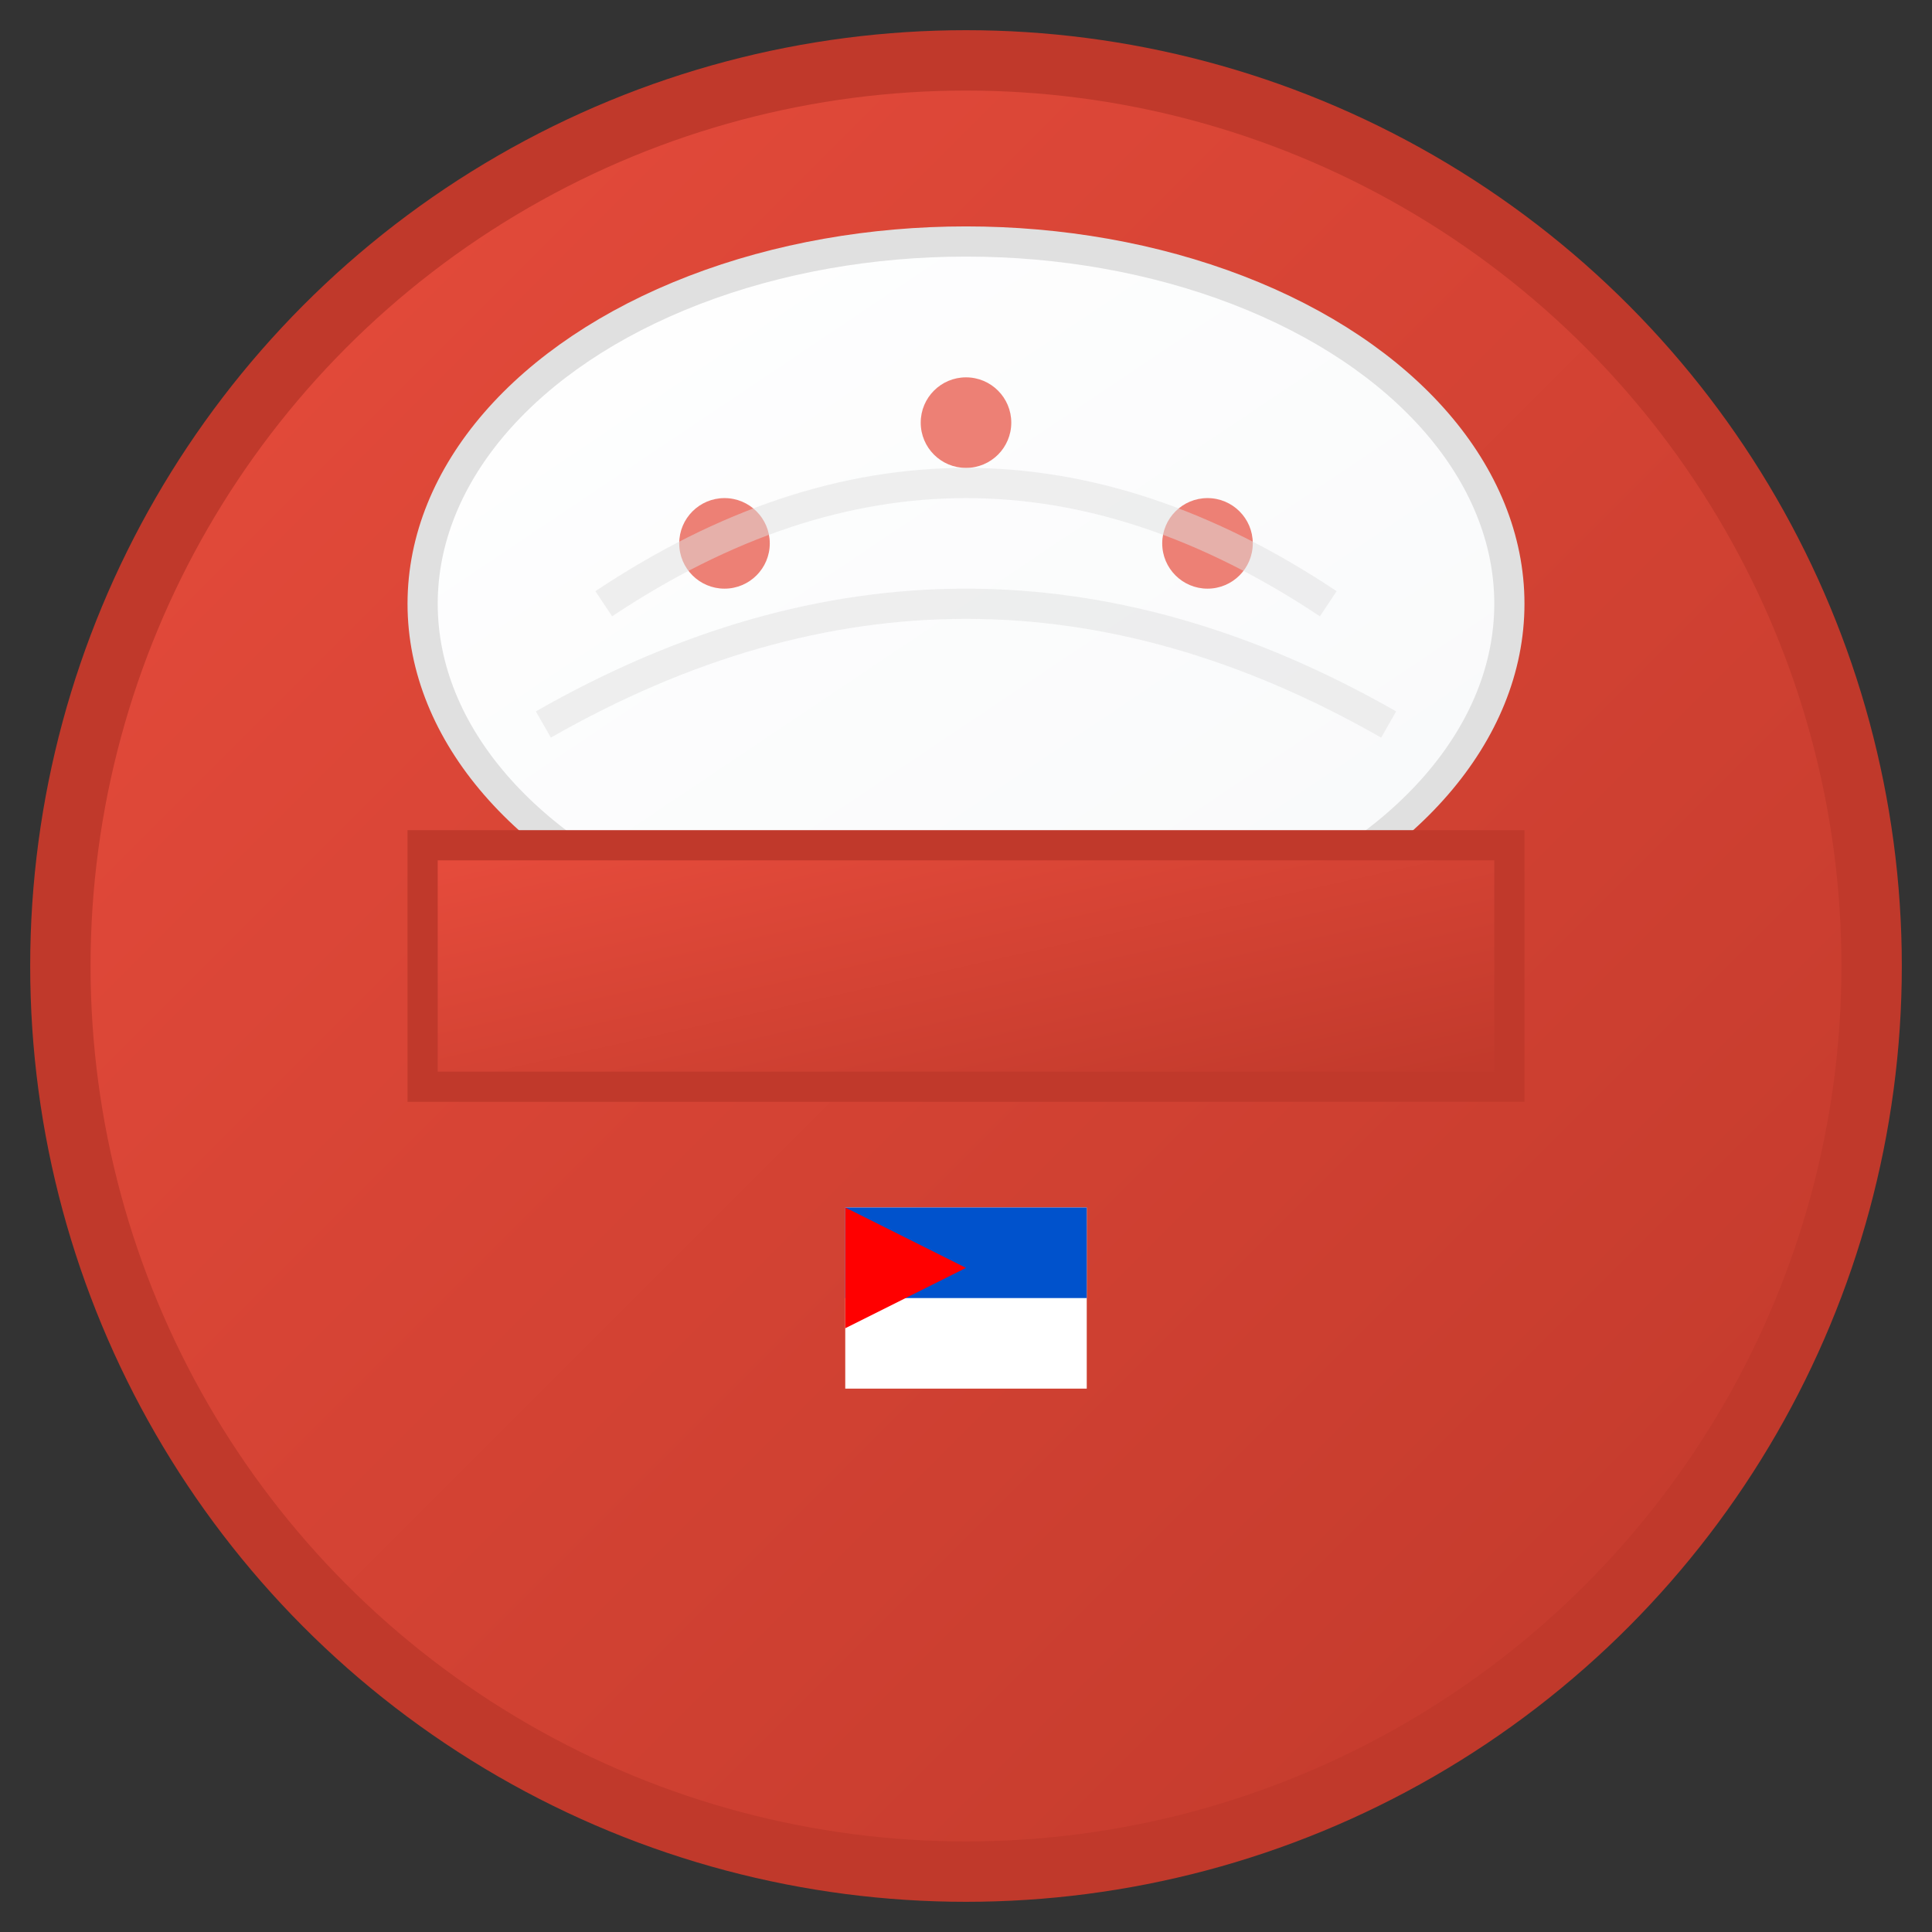
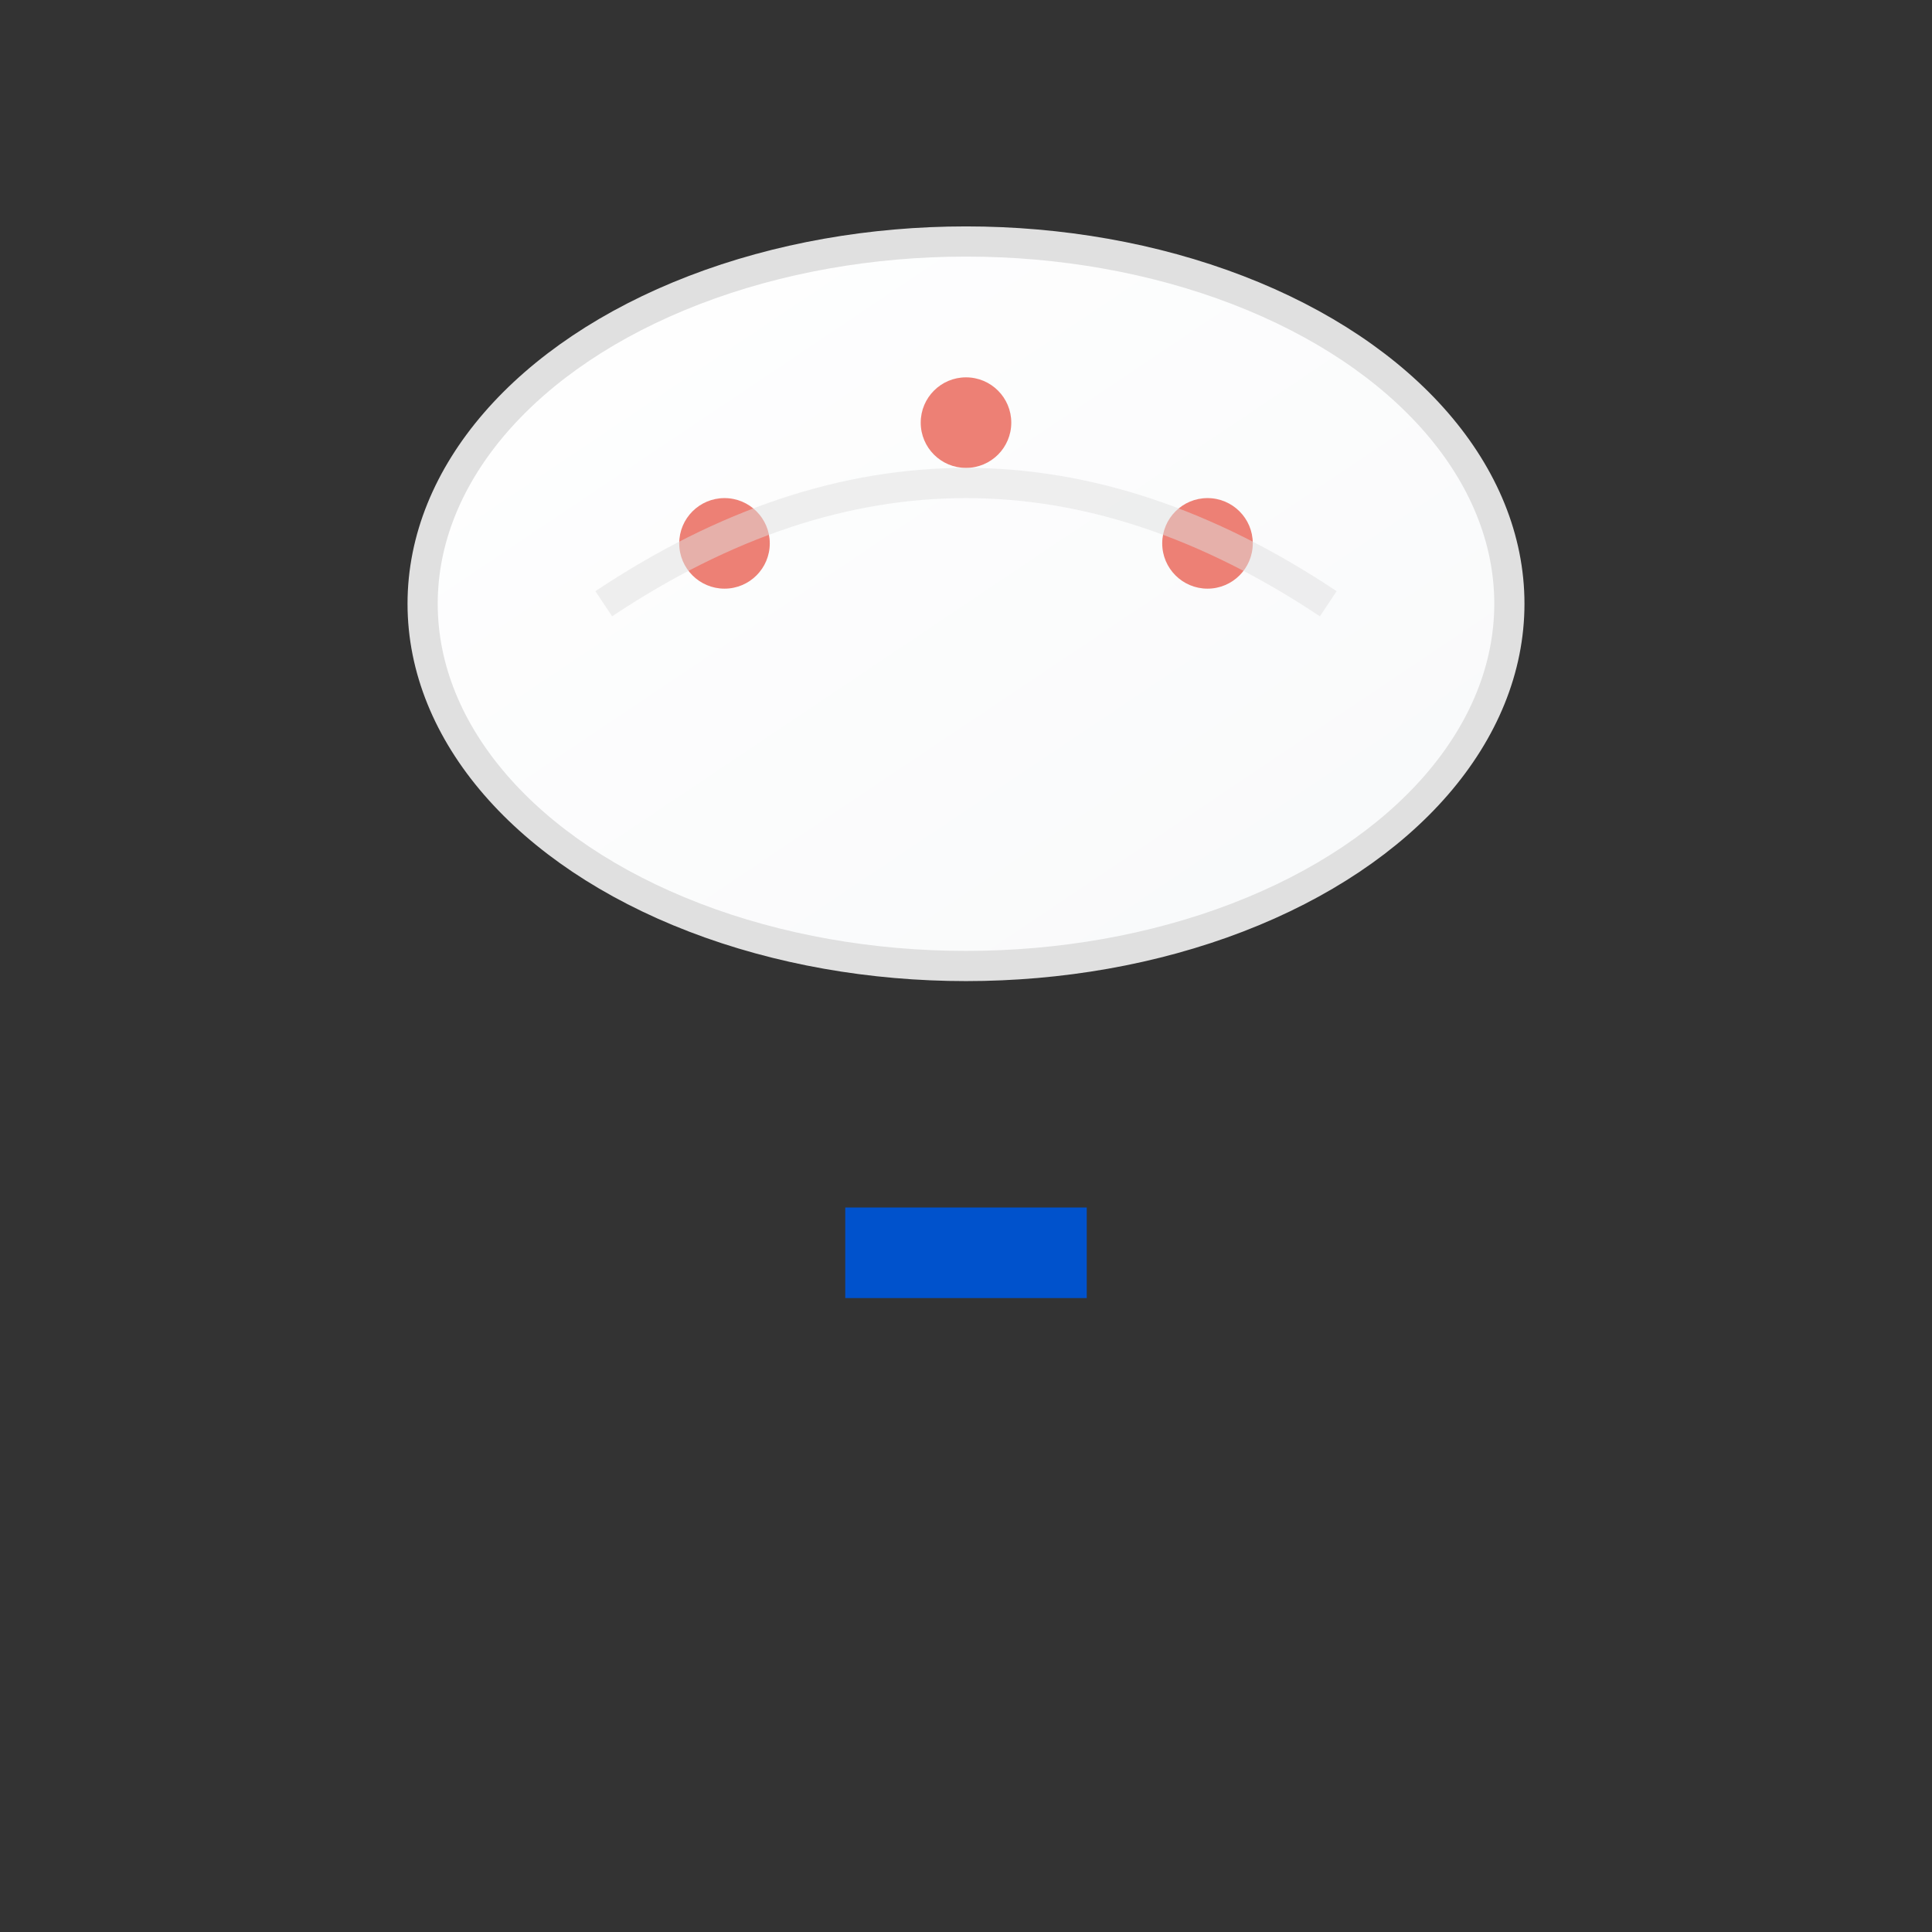
<svg xmlns="http://www.w3.org/2000/svg" viewBox="0 0 64 64" width="64" height="64">
  <rect x="0" y="0" width="64" height="64" fill="#333333" stroke="none" />
  <defs>
    <linearGradient id="chefHatGradient" x1="0%" y1="0%" x2="100%" y2="100%">
      <stop offset="0%" style="stop-color:#ffffff;stop-opacity:1" />
      <stop offset="100%" style="stop-color:#f8f9fa;stop-opacity:1" />
    </linearGradient>
    <linearGradient id="bandGradient" x1="0%" y1="0%" x2="100%" y2="100%">
      <stop offset="0%" style="stop-color:#e74c3c;stop-opacity:1" />
      <stop offset="100%" style="stop-color:#c0392b;stop-opacity:1" />
    </linearGradient>
  </defs>
-   <circle cx="32" cy="32" r="30" fill="url(#bandGradient)" stroke="#c0392b" stroke-width="2" />
  <ellipse cx="32" cy="20" rx="18" ry="12" fill="url(#chefHatGradient)" stroke="#e0e0e0" stroke-width="1" />
-   <rect x="14" y="28" width="36" height="8" fill="url(#bandGradient)" stroke="#c0392b" stroke-width="1" />
  <circle cx="24" cy="18" r="1.5" fill="#e74c3c" opacity="0.7" />
  <circle cx="32" cy="14" r="1.5" fill="#e74c3c" opacity="0.7" />
  <circle cx="40" cy="18" r="1.5" fill="#e74c3c" opacity="0.7" />
  <path d="M 20 20 Q 32 12 44 20" fill="none" stroke="#e0e0e0" stroke-width="1" opacity="0.5" />
-   <path d="M 18 24 Q 32 16 46 24" fill="none" stroke="#e0e0e0" stroke-width="1" opacity="0.5" />
-   <rect x="28" y="40" width="8" height="6" fill="#ffffff" />
  <rect x="28" y="40" width="8" height="3" fill="#0052cc" />
-   <polygon points="28,40 32,42 28,44" fill="#ff0000" />
</svg>